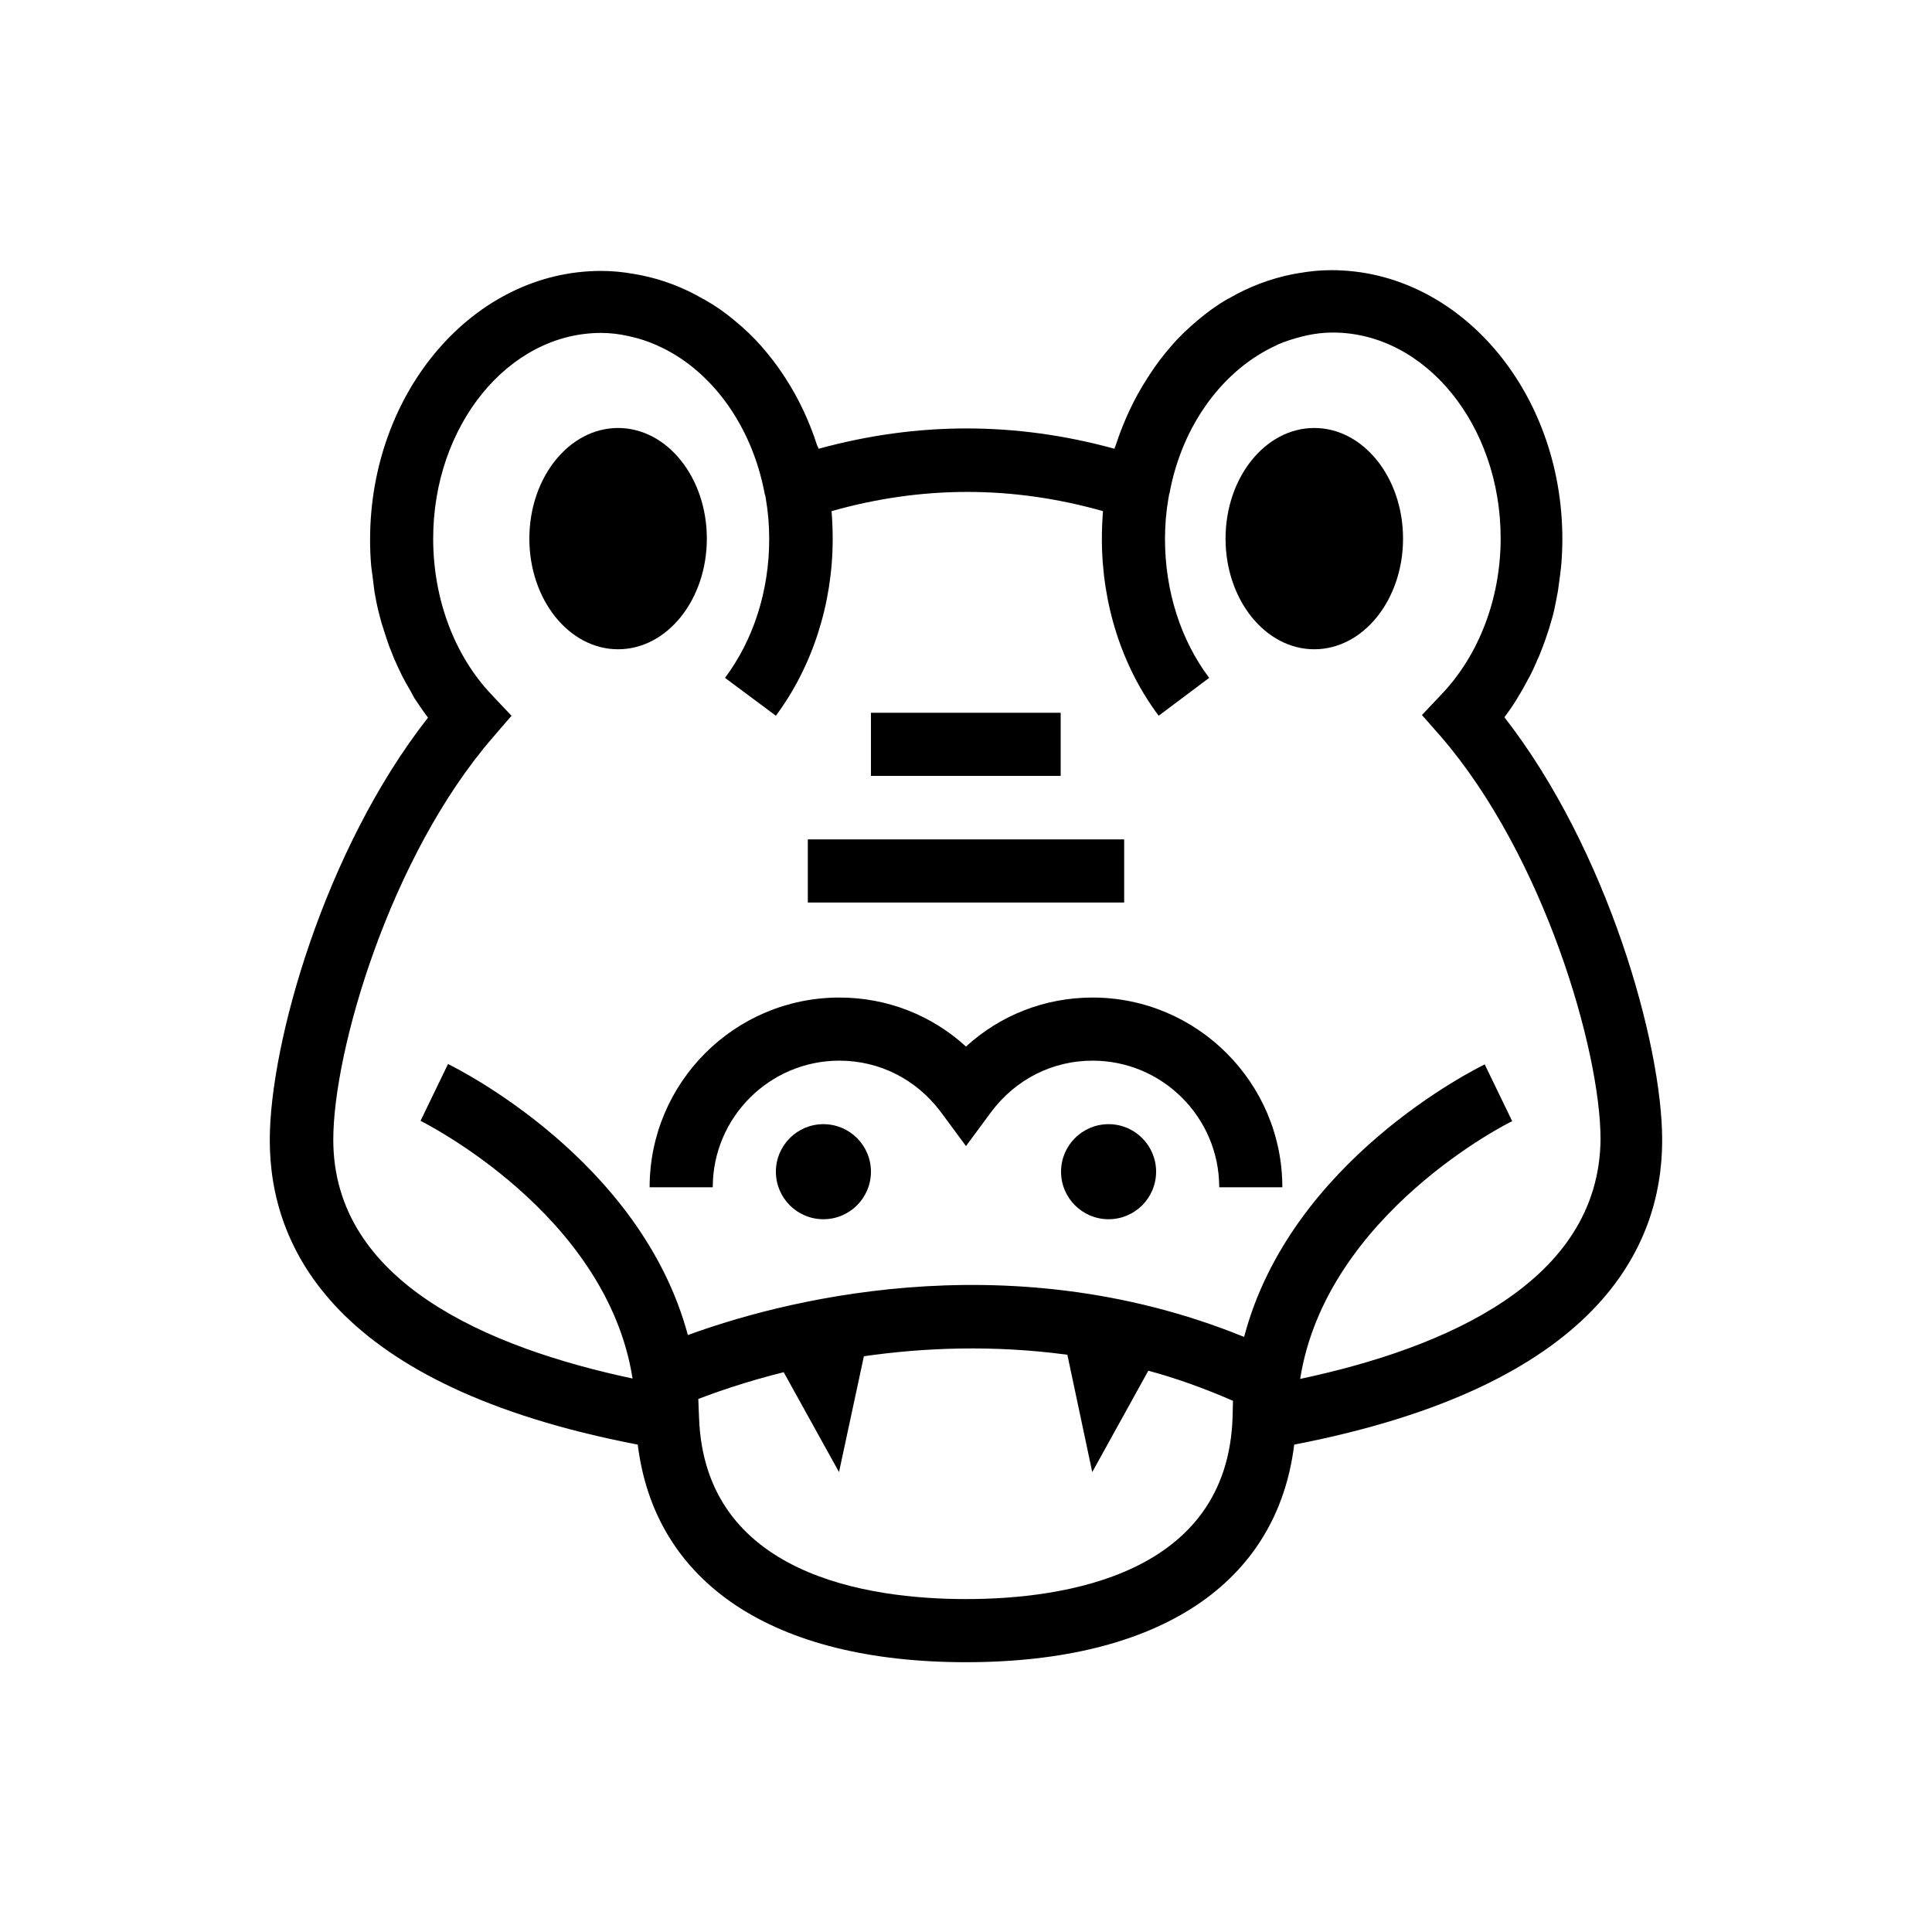
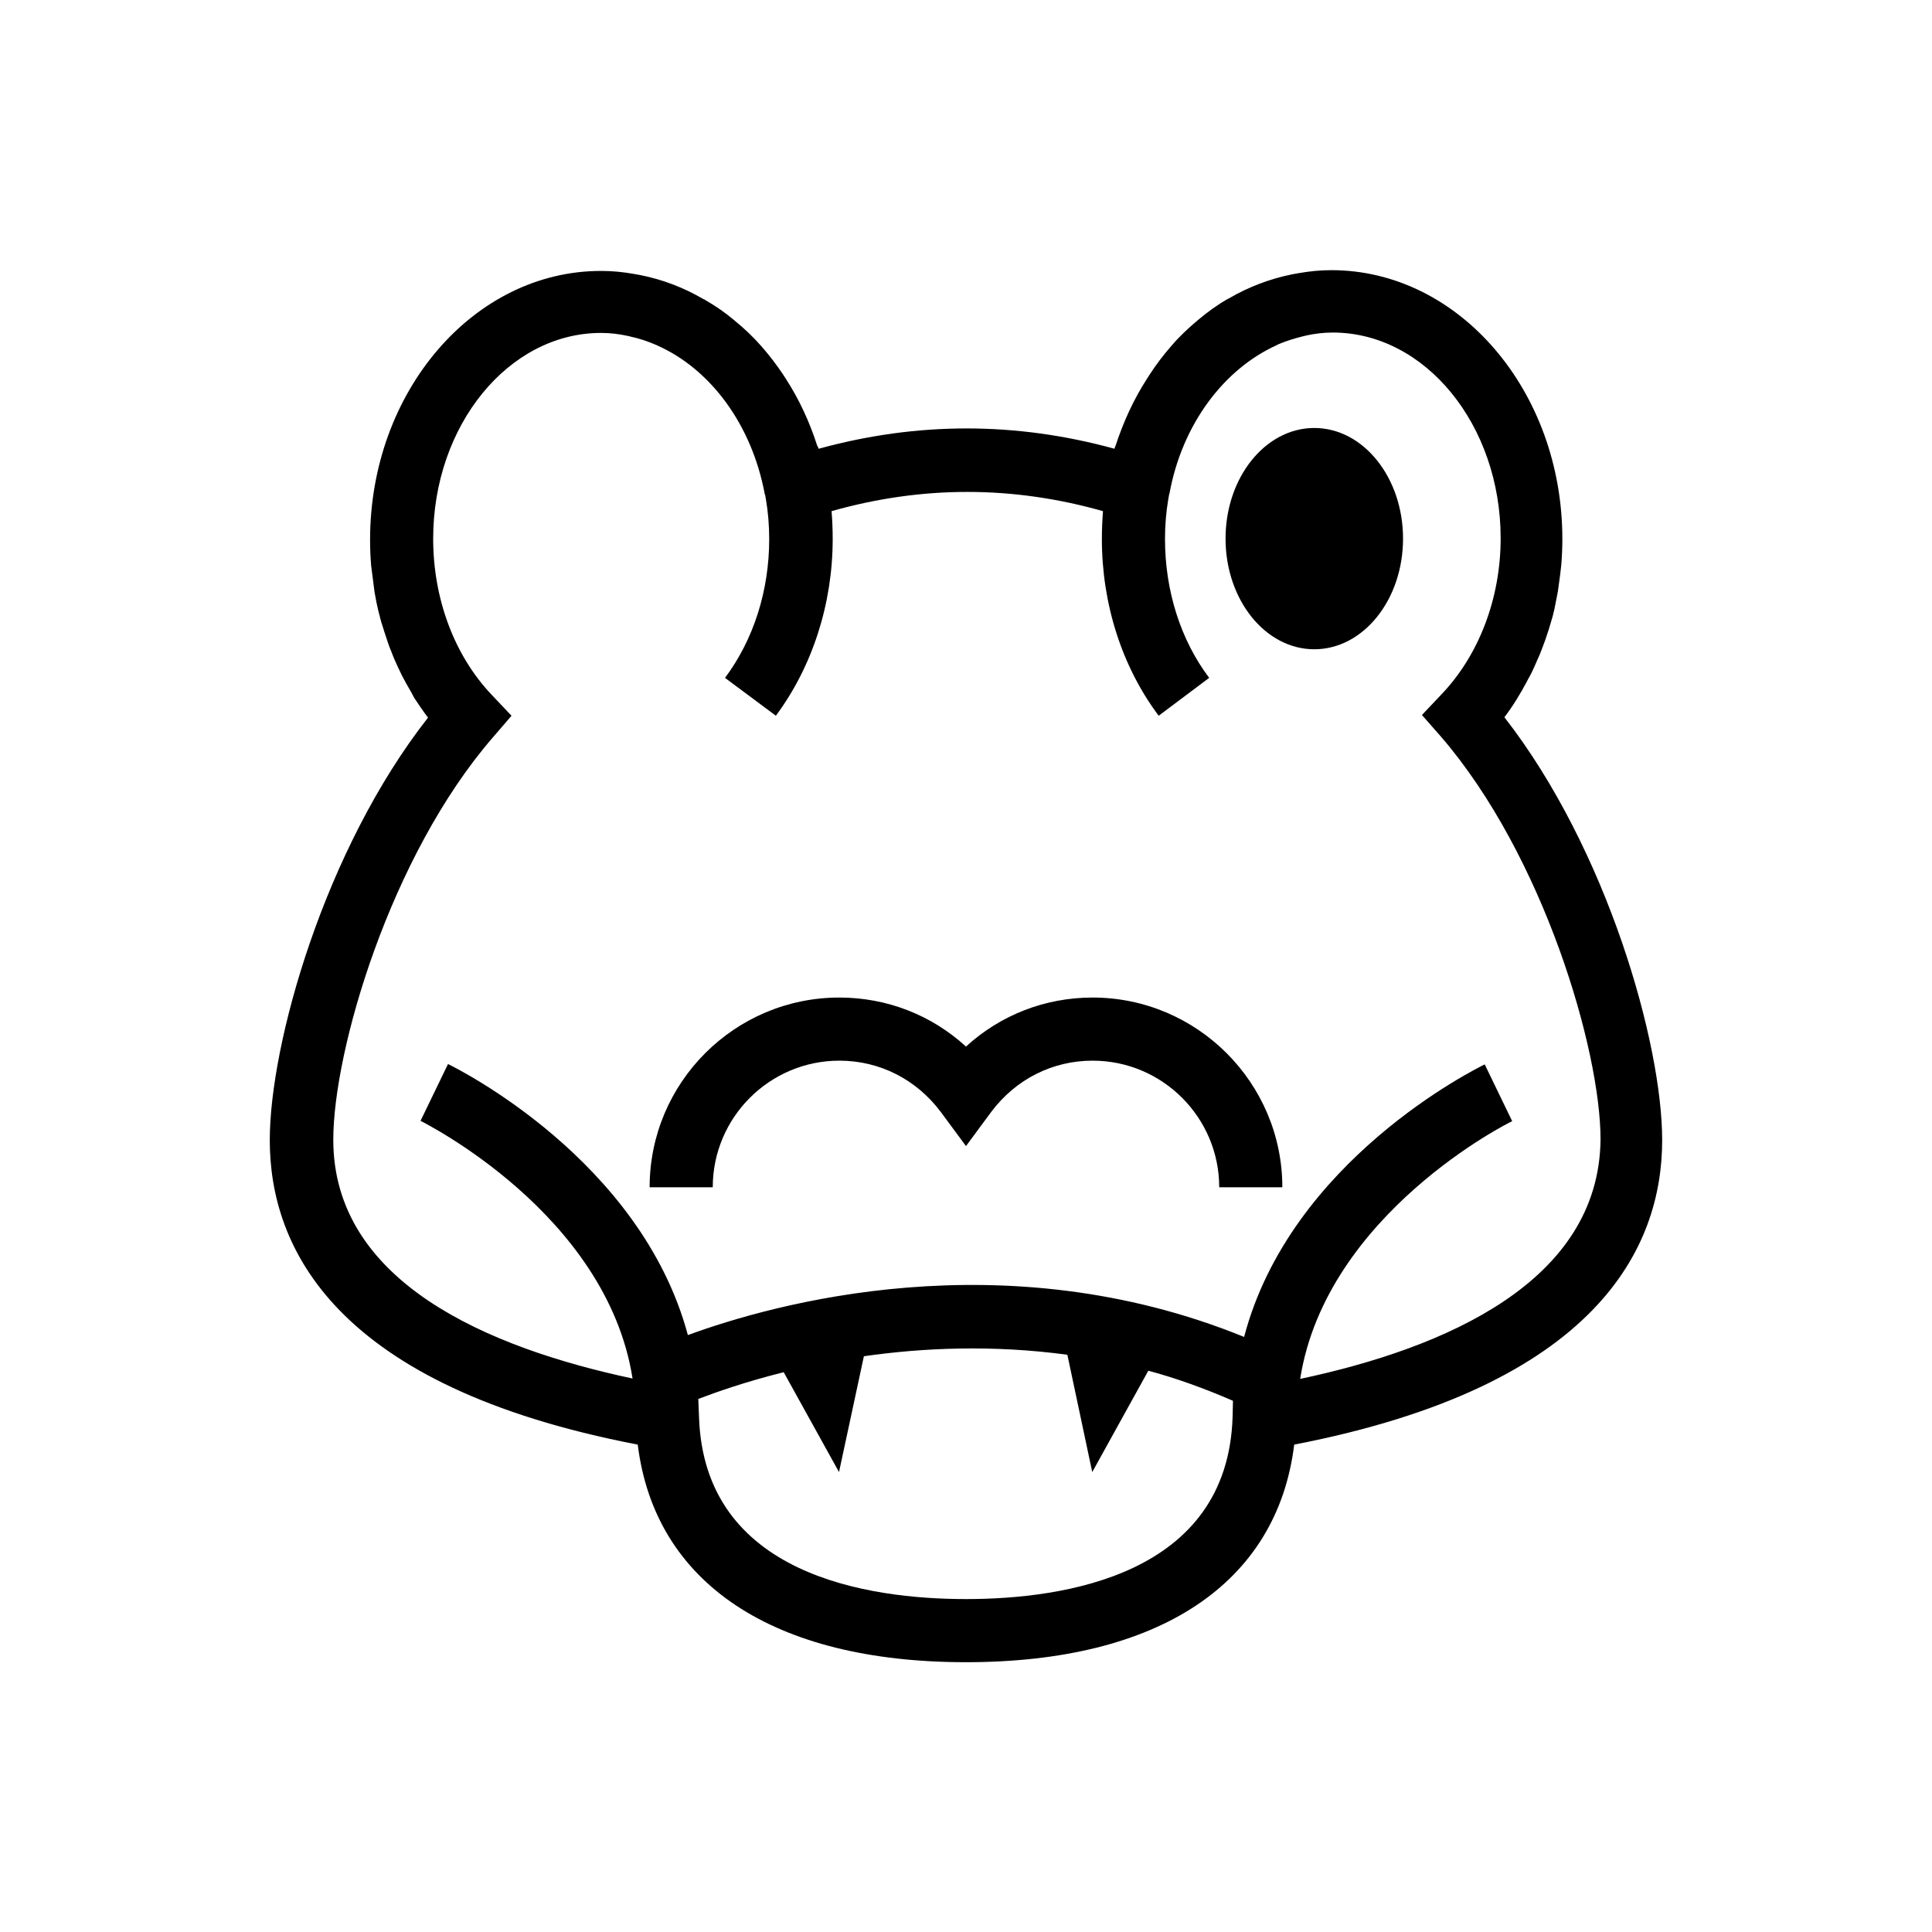
<svg xmlns="http://www.w3.org/2000/svg" fill="#000000" width="800px" height="800px" version="1.1" viewBox="144 144 512 512">
  <g>
-     <path d="m331.32 286.74c0 16.195-10.531 29.324-23.52 29.324s-23.516-13.129-23.516-29.324c0-16.191 10.527-29.32 23.516-29.32s23.52 13.129 23.52 29.32" />
    <path d="m542.68 334.07c2.262-2.953 4.231-6.199 6.004-9.543 0.195-0.395 0.395-0.789 0.59-1.082 0.688-1.277 1.277-2.559 1.871-3.938 0.297-0.789 0.688-1.477 0.984-2.262 0.492-1.18 0.887-2.363 1.379-3.641 0.297-0.984 0.688-1.969 0.984-2.953 0.297-1.082 0.688-2.262 0.984-3.344 0.297-1.18 0.59-2.363 0.789-3.543 0.195-0.984 0.395-2.066 0.59-3.051 0.195-1.477 0.395-2.856 0.59-4.328 0.098-0.887 0.195-1.672 0.297-2.559 0.195-2.363 0.297-4.625 0.297-6.988 0-39.262-27.453-71.242-61.203-71.242h-0.098c-2.953 0-5.707 0.297-8.562 0.789-0.59 0.098-1.082 0.195-1.672 0.297-5.902 1.18-11.609 3.344-16.828 6.394-0.098 0.098-0.297 0.098-0.395 0.195-2.754 1.574-5.312 3.445-7.773 5.512-2.461 2.066-4.922 4.328-7.086 6.887-2.066 2.363-4.035 4.922-5.805 7.676-0.195 0.395-0.492 0.688-0.688 1.082-3.445 5.312-6.199 11.316-8.266 17.613-0.098 0.297-0.297 0.59-0.297 0.887-26.176-7.184-52.25-7.184-78.426 0-0.098-0.297-0.195-0.59-0.395-0.887-2.066-6.394-4.82-12.301-8.266-17.613-0.195-0.395-0.492-0.688-0.688-1.082-1.77-2.656-3.738-5.215-5.805-7.578-2.164-2.461-4.527-4.723-7.086-6.789l-0.098-0.098c-2.461-2.066-5.019-3.836-7.773-5.41-0.098-0.098-0.297-0.195-0.395-0.195-5.215-3.051-10.824-5.215-16.828-6.394-0.59-0.098-1.082-0.195-1.672-0.297-2.754-0.492-5.609-0.789-8.562-0.789h-0.098c-33.75 0-61.203 31.98-61.203 71.242 0 2.363 0.098 4.723 0.297 6.988 0.098 0.789 0.195 1.574 0.297 2.262 0.195 1.574 0.395 3.148 0.59 4.625 0.195 0.887 0.297 1.77 0.492 2.656 0.297 1.379 0.59 2.754 0.984 4.133 0.195 0.887 0.492 1.77 0.789 2.656 0.395 1.379 0.887 2.656 1.277 3.938 0.297 0.887 0.59 1.672 0.984 2.559 0.492 1.379 1.082 2.656 1.672 3.938 0.395 0.789 0.688 1.477 1.082 2.262 0.789 1.477 1.574 2.953 2.461 4.43 0.297 0.492 0.492 0.984 0.789 1.477 1.18 1.77 2.363 3.543 3.641 5.215-27.469 35.023-41.934 86.488-41.934 111.97 0 28.438 17.121 65.238 97.516 80.688 4.527 36.703 35.816 57.664 86.984 57.664 51.168 0 82.461-20.859 86.984-57.664 80.395-15.547 97.516-52.25 97.516-80.688 0.004-25.484-14.461-76.949-41.816-112.08zm-142.68 233.7c-25.879 0-69.371-6.297-70.75-48.215l-0.195-4.82c4.625-1.77 12.398-4.527 22.633-7.086l14.66 26.469 6.594-30.699c15.742-2.262 34.242-3.051 53.922-0.395l6.594 31.094 14.859-26.863c7.379 1.969 14.957 4.723 22.434 7.969l-0.098 4.231c-1.281 42.02-44.773 48.316-70.652 48.316zm88.559-58.352c6.887-43.789 55.598-68.094 56.188-68.289l-7.281-15.055c-2.363 1.18-51.465 25.387-63.762 72.227-63.863-25.977-124.87-8.758-147.41-0.492-12.496-46.543-61.203-70.652-63.566-71.832l-7.281 15.055c0.492 0.297 49.297 24.402 56.188 68.289-38.375-8.168-79.312-25.586-79.312-63.27 0-23.617 15.055-75.18 42.312-106.66l4.922-5.707-5.215-5.512c-9.938-10.43-15.547-25.484-15.547-41.426 0-30.012 19.977-54.516 44.477-54.516h0.098c2.363 0 4.723 0.297 6.988 0.789 0.297 0.098 0.59 0.098 0.789 0.195 2.363 0.492 4.625 1.277 6.887 2.262 0.098 0 0.098 0 0.195 0.098 13.973 6.199 24.992 20.859 28.438 39.359 0 0.098 0 0.195 0.098 0.195l0.195 1.082c0.59 3.445 0.887 6.988 0.887 10.629 0 13.676-4.133 26.668-11.711 36.801l13.48 10.035c9.645-12.988 15.055-29.617 15.055-46.84 0-2.461-0.098-4.922-0.297-7.379 24.008-6.789 47.922-6.789 71.93 0-0.195 2.461-0.297 4.922-0.297 7.379 0 17.219 5.312 33.852 15.055 46.84l13.383-10.035c-7.578-10.035-11.711-23.125-11.711-36.801 0-3.641 0.297-7.184 0.887-10.629l0.195-1.082c0-0.098 0-0.195 0.098-0.297 3.344-18.402 14.465-33.062 28.438-39.359 0 0 0.098 0 0.098-0.098 2.262-0.984 4.527-1.672 6.887-2.262 0.297-0.098 0.59-0.098 0.789-0.195 2.262-0.492 4.625-0.789 6.988-0.789h0.098c24.5 0 44.477 24.5 44.477 54.516 0 15.844-5.707 30.898-15.645 41.328l-5.215 5.512 5.019 5.707c27.258 31.586 42.312 83.148 42.312 106.77-0.391 37.785-41.227 55.301-79.602 63.465z" />
    <path d="m515.82 286.74c0 16.195-10.531 29.324-23.52 29.324s-23.516-13.129-23.516-29.324c0-16.191 10.527-29.32 23.516-29.32s23.52 13.129 23.52 29.32" />
    <path d="m433.55 408.36c-12.594 0-24.402 4.625-33.555 12.988-9.152-8.363-20.961-12.988-33.555-12.988-27.75 0-50.281 22.535-50.281 50.281h16.727c0-18.5 15.055-33.555 33.555-33.555 10.629 0 20.367 4.922 26.863 13.578l6.691 9.055 6.691-9.055c6.496-8.66 16.234-13.578 26.863-13.578 18.5 0 33.555 15.055 33.555 33.555h16.727c0-27.648-22.535-50.281-50.281-50.281z" />
-     <path d="m374.81 454.51c0 6.957-5.641 12.598-12.598 12.598-6.953 0-12.594-5.641-12.594-12.598s5.641-12.594 12.594-12.594c6.957 0 12.598 5.637 12.598 12.594" />
-     <path d="m450.38 454.51c0 6.957-5.637 12.598-12.594 12.598-6.957 0-12.598-5.641-12.598-12.598s5.641-12.594 12.598-12.594c6.957 0 12.594 5.637 12.594 12.594" />
-     <path d="m358.08 366.45h83.836v16.727h-83.836z" />
-     <path d="m374.81 332.89h50.281v16.727h-50.281z" />
+     <path d="m374.81 332.89h50.281h-50.281z" />
  </g>
</svg>